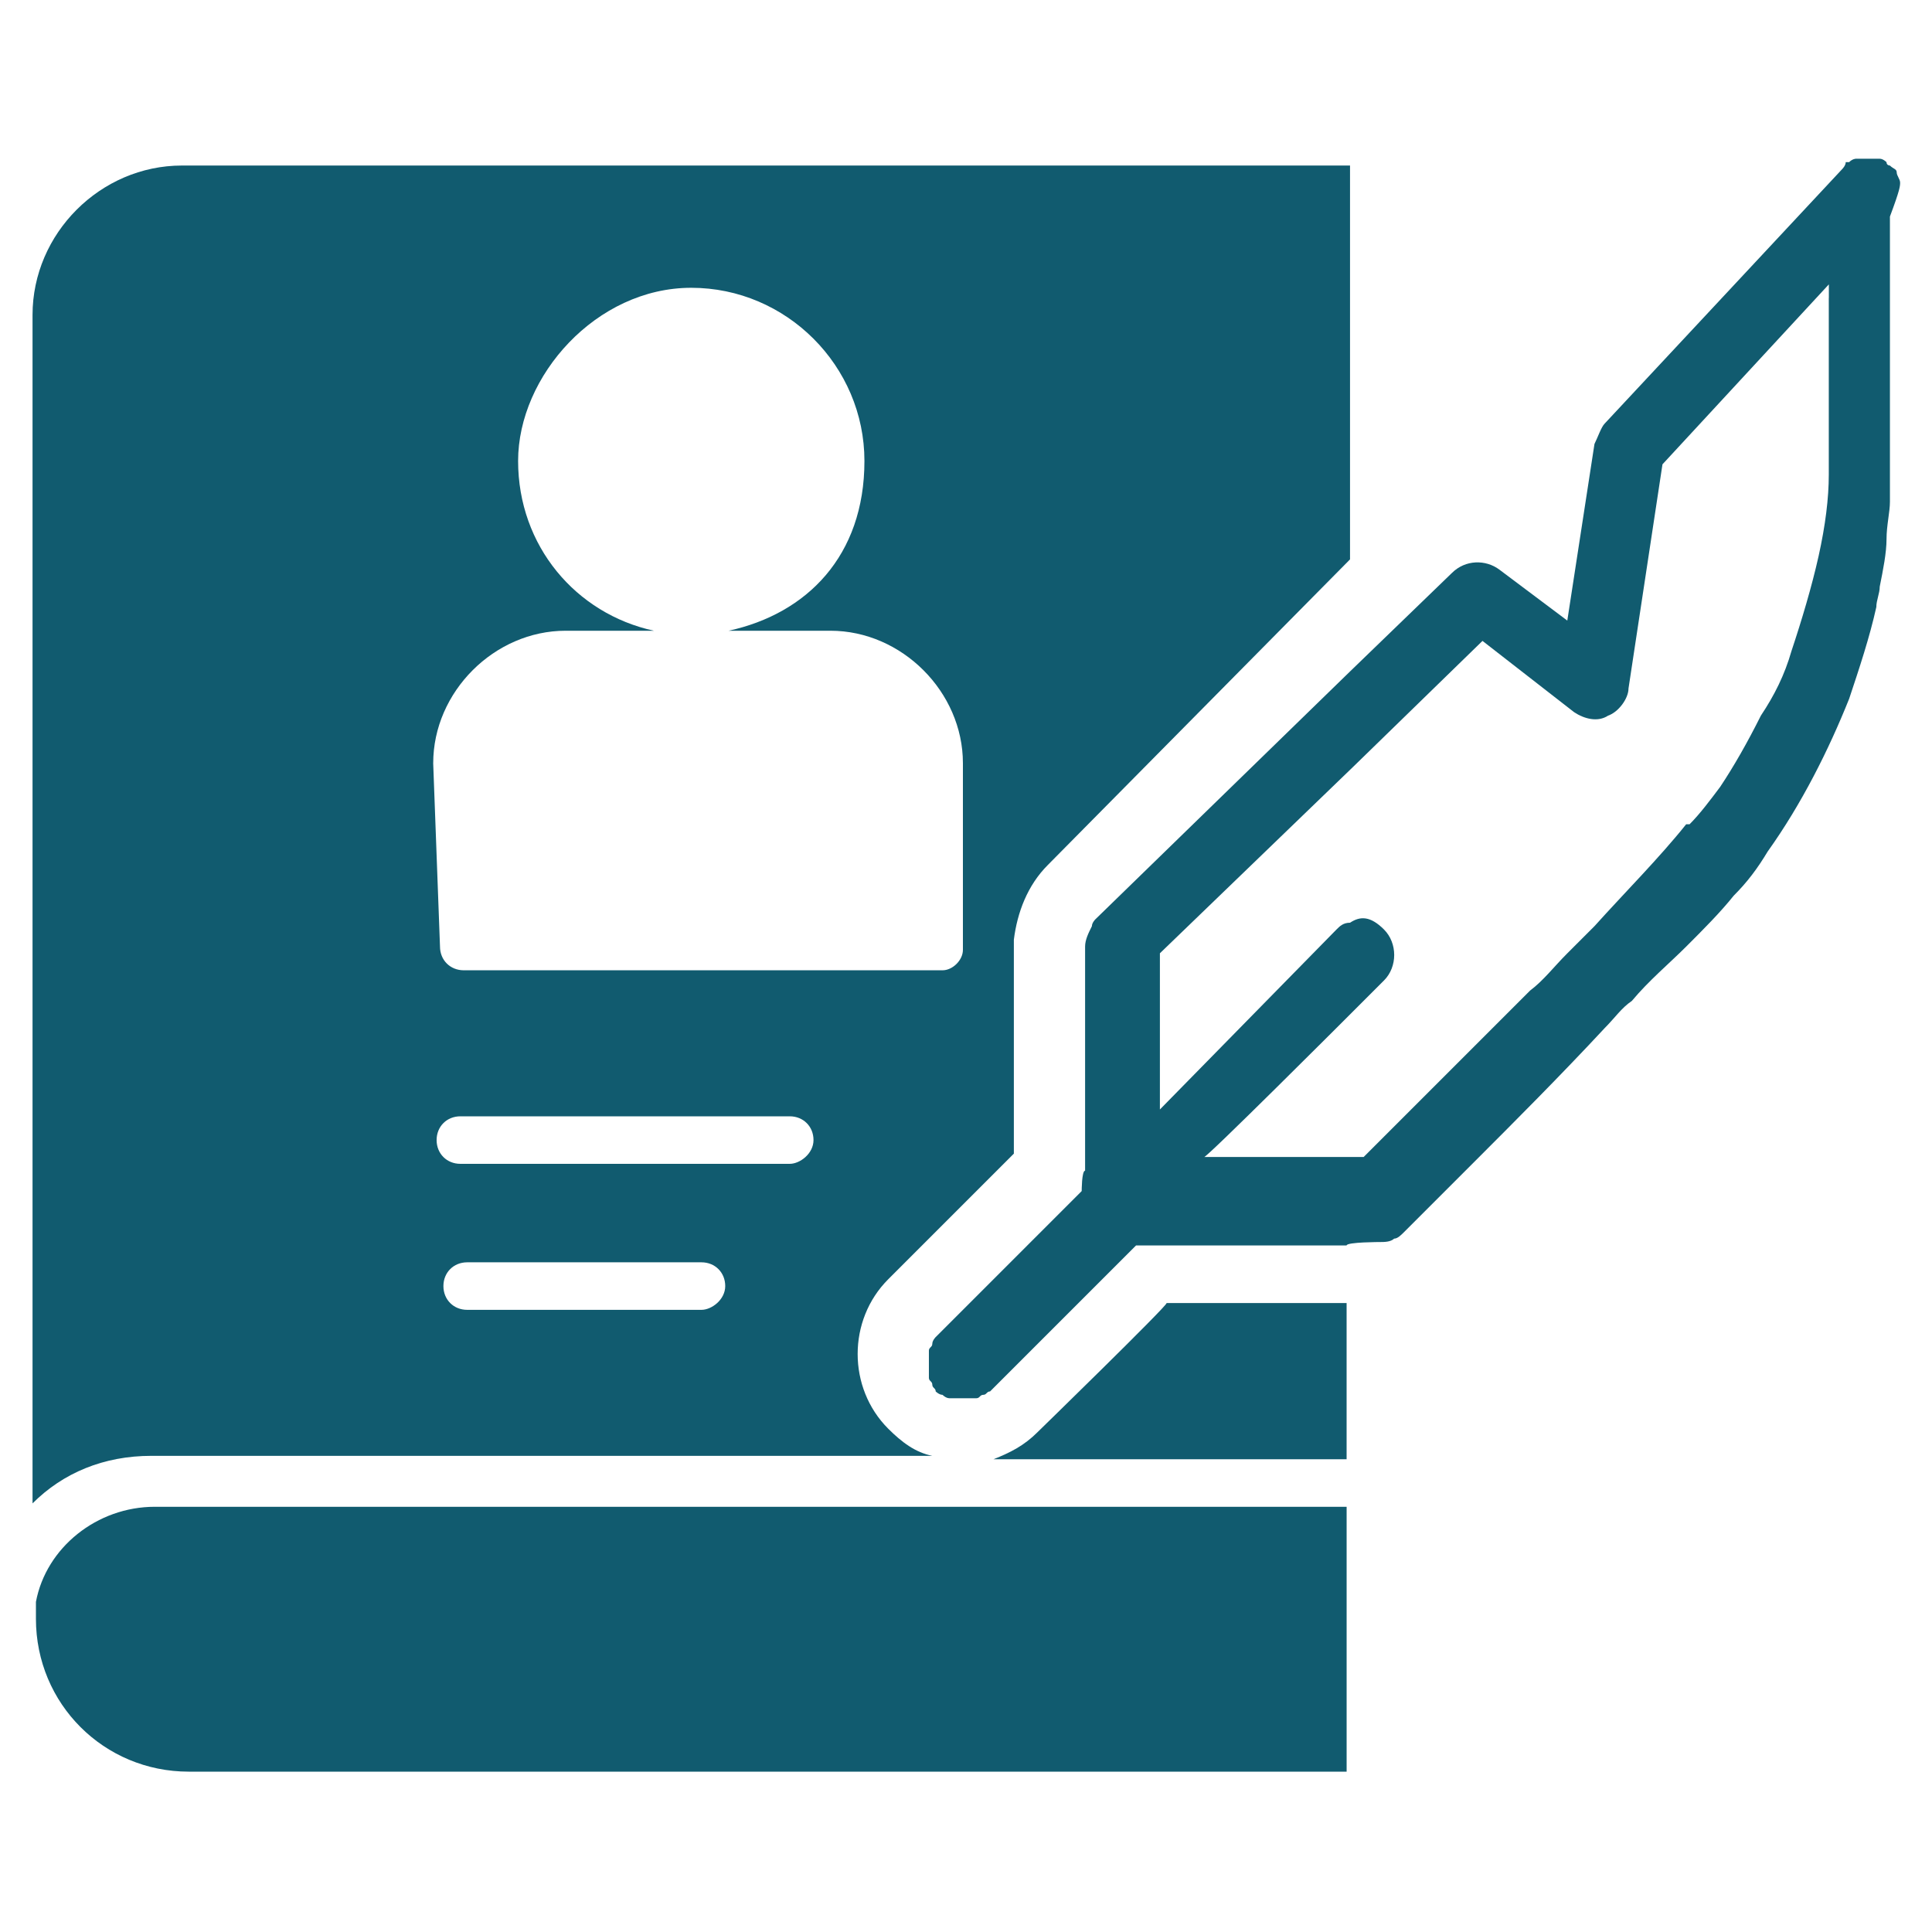
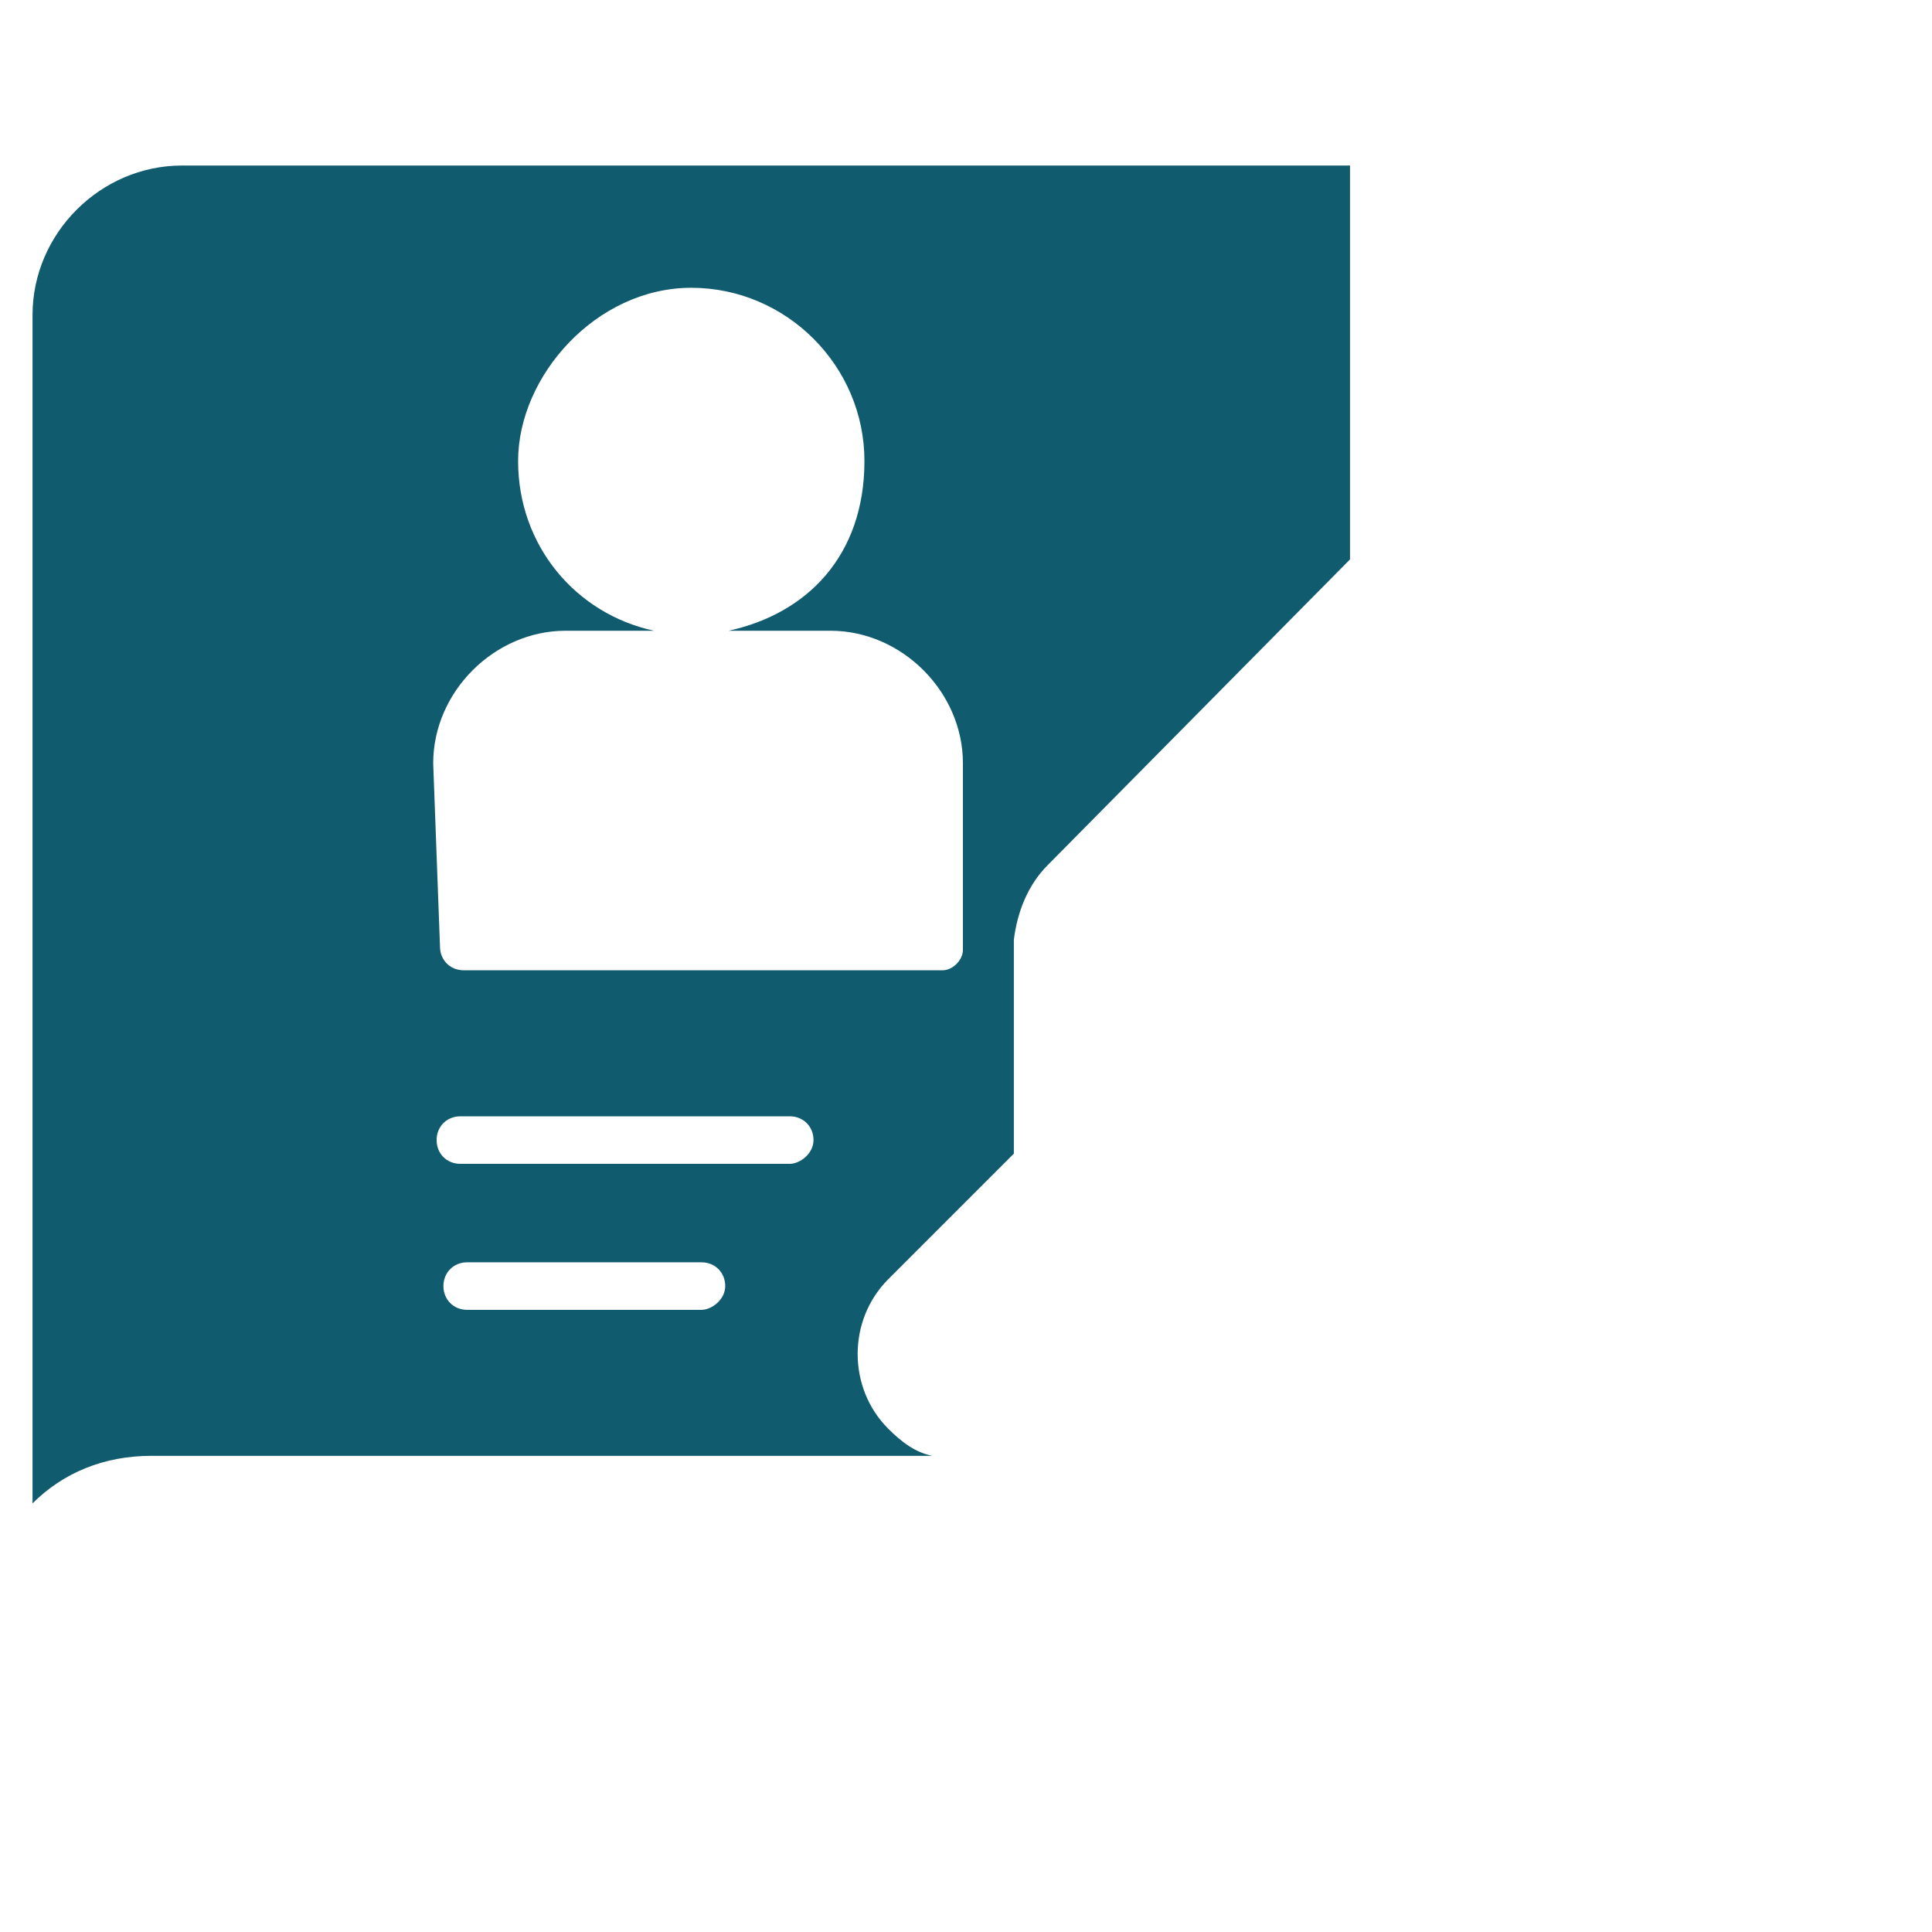
<svg xmlns="http://www.w3.org/2000/svg" id="Layer_1" data-name="Layer 1" viewBox="0 0 1000 1000">
  <defs>
    <style>
      .cls-1 {
        fill: #115b6f;
        stroke-width: 0px;
      }
    </style>
  </defs>
-   <path class="cls-1" d="M537.07,741.25c-7.03,7.03-14.06,10.55-22.85,14.06h182.78v-80.85h-93.15c0,1.76-66.79,66.79-66.79,66.79h0Z" />
  <path class="cls-1" d="M482.59,753.55c-8.79-1.76-15.82-7.03-22.85-14.06-10.55-10.55-15.82-24.61-15.82-38.67s5.27-28.12,15.82-38.67l65.03-65.03v-110.73c1.76-14.06,7.03-28.12,17.58-38.67l156.42-158.18V85.68H94.17c-42.18,0-77.33,35.15-77.33,77.33v615.14c15.82-15.82,36.91-24.61,61.51-24.61h404.24,0ZM363.08,677.97h-121.27c-7.03,0-12.3-5.27-12.3-12.3s5.27-12.3,12.3-12.3h121.27c7.03,0,12.3,5.27,12.3,12.3s-7.03,12.3-12.3,12.3ZM408.77,602.4h-170.48c-7.03,0-12.3-5.27-12.3-12.3s5.27-12.3,12.3-12.3h170.48c7.03,0,12.3,5.27,12.3,12.3s-7.03,12.3-12.3,12.3h0ZM224.23,395.01c0-36.91,31.64-68.54,68.54-68.54h45.7c-40.42-8.79-70.3-43.94-70.3-87.88s40.42-89.63,89.63-89.63,89.63,40.42,89.63,89.63-29.88,79.09-70.3,87.88h52.73c36.91,0,68.54,31.64,68.54,68.54v96.66c0,5.27-5.27,10.55-10.55,10.55h-247.81c-7.03,0-12.3-5.27-12.3-12.3l-3.52-94.91h0Z" />
-   <path class="cls-1" d="M18.6,829.12v8.79c0,43.94,35.15,79.09,79.09,79.09h599.32v-137.09H80.11c-29.88,0-56.24,21.09-61.51,49.21h0Z" />
-   <path class="cls-1" d="M983.49,94.47s-1.76,0,0,0c0-1.76-1.76-3.52-1.76-5.27h0c0-1.76-1.76-1.76-3.52-3.52,0,0-1.76,0-1.76-1.76,0,0-1.76-1.76-3.52-1.76h-12.3s-1.76,0-3.52,1.76h-1.76c0,1.76-1.76,3.52-1.76,3.52l-123.03,131.82c-1.76,1.76-3.52,7.03-5.27,10.55l-7.03,45.7-7.03,45.7-21.09-15.82-14.06-10.55c-7.03-5.27-17.58-5.27-24.61,1.76l-52.73,50.97-131.82,128.3h0s-1.76,1.76-1.76,3.52c-1.76,3.52-3.52,7.03-3.52,10.55v116c-1.76,0-1.76,10.55-1.76,10.55h0l-75.57,75.57h0s-1.76,1.76-1.76,3.52-1.76,1.76-1.76,3.52v14.06c0,1.76,1.76,1.76,1.76,3.52s1.76,1.76,1.76,3.52h0s1.76,1.76,3.52,1.76c0,0,1.76,1.76,3.52,1.76h14.06c1.76,0,1.76-1.76,3.52-1.76s1.76-1.76,3.52-1.76h0l75.57-75.57h108.97c0-1.76,17.58-1.76,17.58-1.76,1.76,0,5.27,0,7.03-1.76,1.76,0,3.52-1.76,5.27-3.52h0l3.52-3.52,5.27-5.27,5.27-5.27,14.06-14.06,8.79-8.79c19.33-19.33,43.94-43.94,66.79-68.54,5.27-5.27,8.79-10.55,14.06-14.06,8.79-10.55,19.33-19.33,28.12-28.12,8.79-8.79,17.58-17.58,24.61-26.36,7.03-7.03,12.3-14.06,17.58-22.85,17.58-24.61,31.64-52.73,42.18-79.09,5.27-15.82,10.55-31.64,14.06-47.45,0-3.52,1.76-7.03,1.76-10.55,1.76-8.79,3.52-17.58,3.52-24.61s1.76-14.06,1.76-19.33v-45.7h0v-101.94c5.27-14.06,5.27-15.82,5.27-17.58h0ZM946.58,154.23h0v22.85h0v68.54h0c0,12.3-1.76,26.36-5.27,42.18h0c-3.52,15.82-8.79,33.39-14.06,49.21h0c-3.52,12.3-8.79,22.85-15.82,33.39-7.03,14.06-14.06,26.36-21.09,36.91-5.27,7.03-10.55,14.06-15.82,19.33h-1.76c-14.06,17.58-31.64,35.15-47.45,52.73l-14.06,14.06c-7.03,7.03-12.3,14.06-19.33,19.33l-26.36,26.36-12.3,12.3-26.36,26.36h0l-7.03,7.03-14.06,14.06h-82.6c0,1.76,73.82-72.06,73.82-72.06l19.33-19.33c7.03-7.03,7.03-19.33,0-26.36s-12.3-7.03-17.58-3.52c-3.52,0-5.27,1.76-7.03,3.52l-91.39,93.15v-80.85h0l100.18-96.66,66.79-65.03,47.45,36.91c5.27,3.52,12.3,5.27,17.58,1.76,5.27-1.76,10.55-8.79,10.55-14.06l17.58-116,86.12-93.15v7.03h0Z" />
</svg>